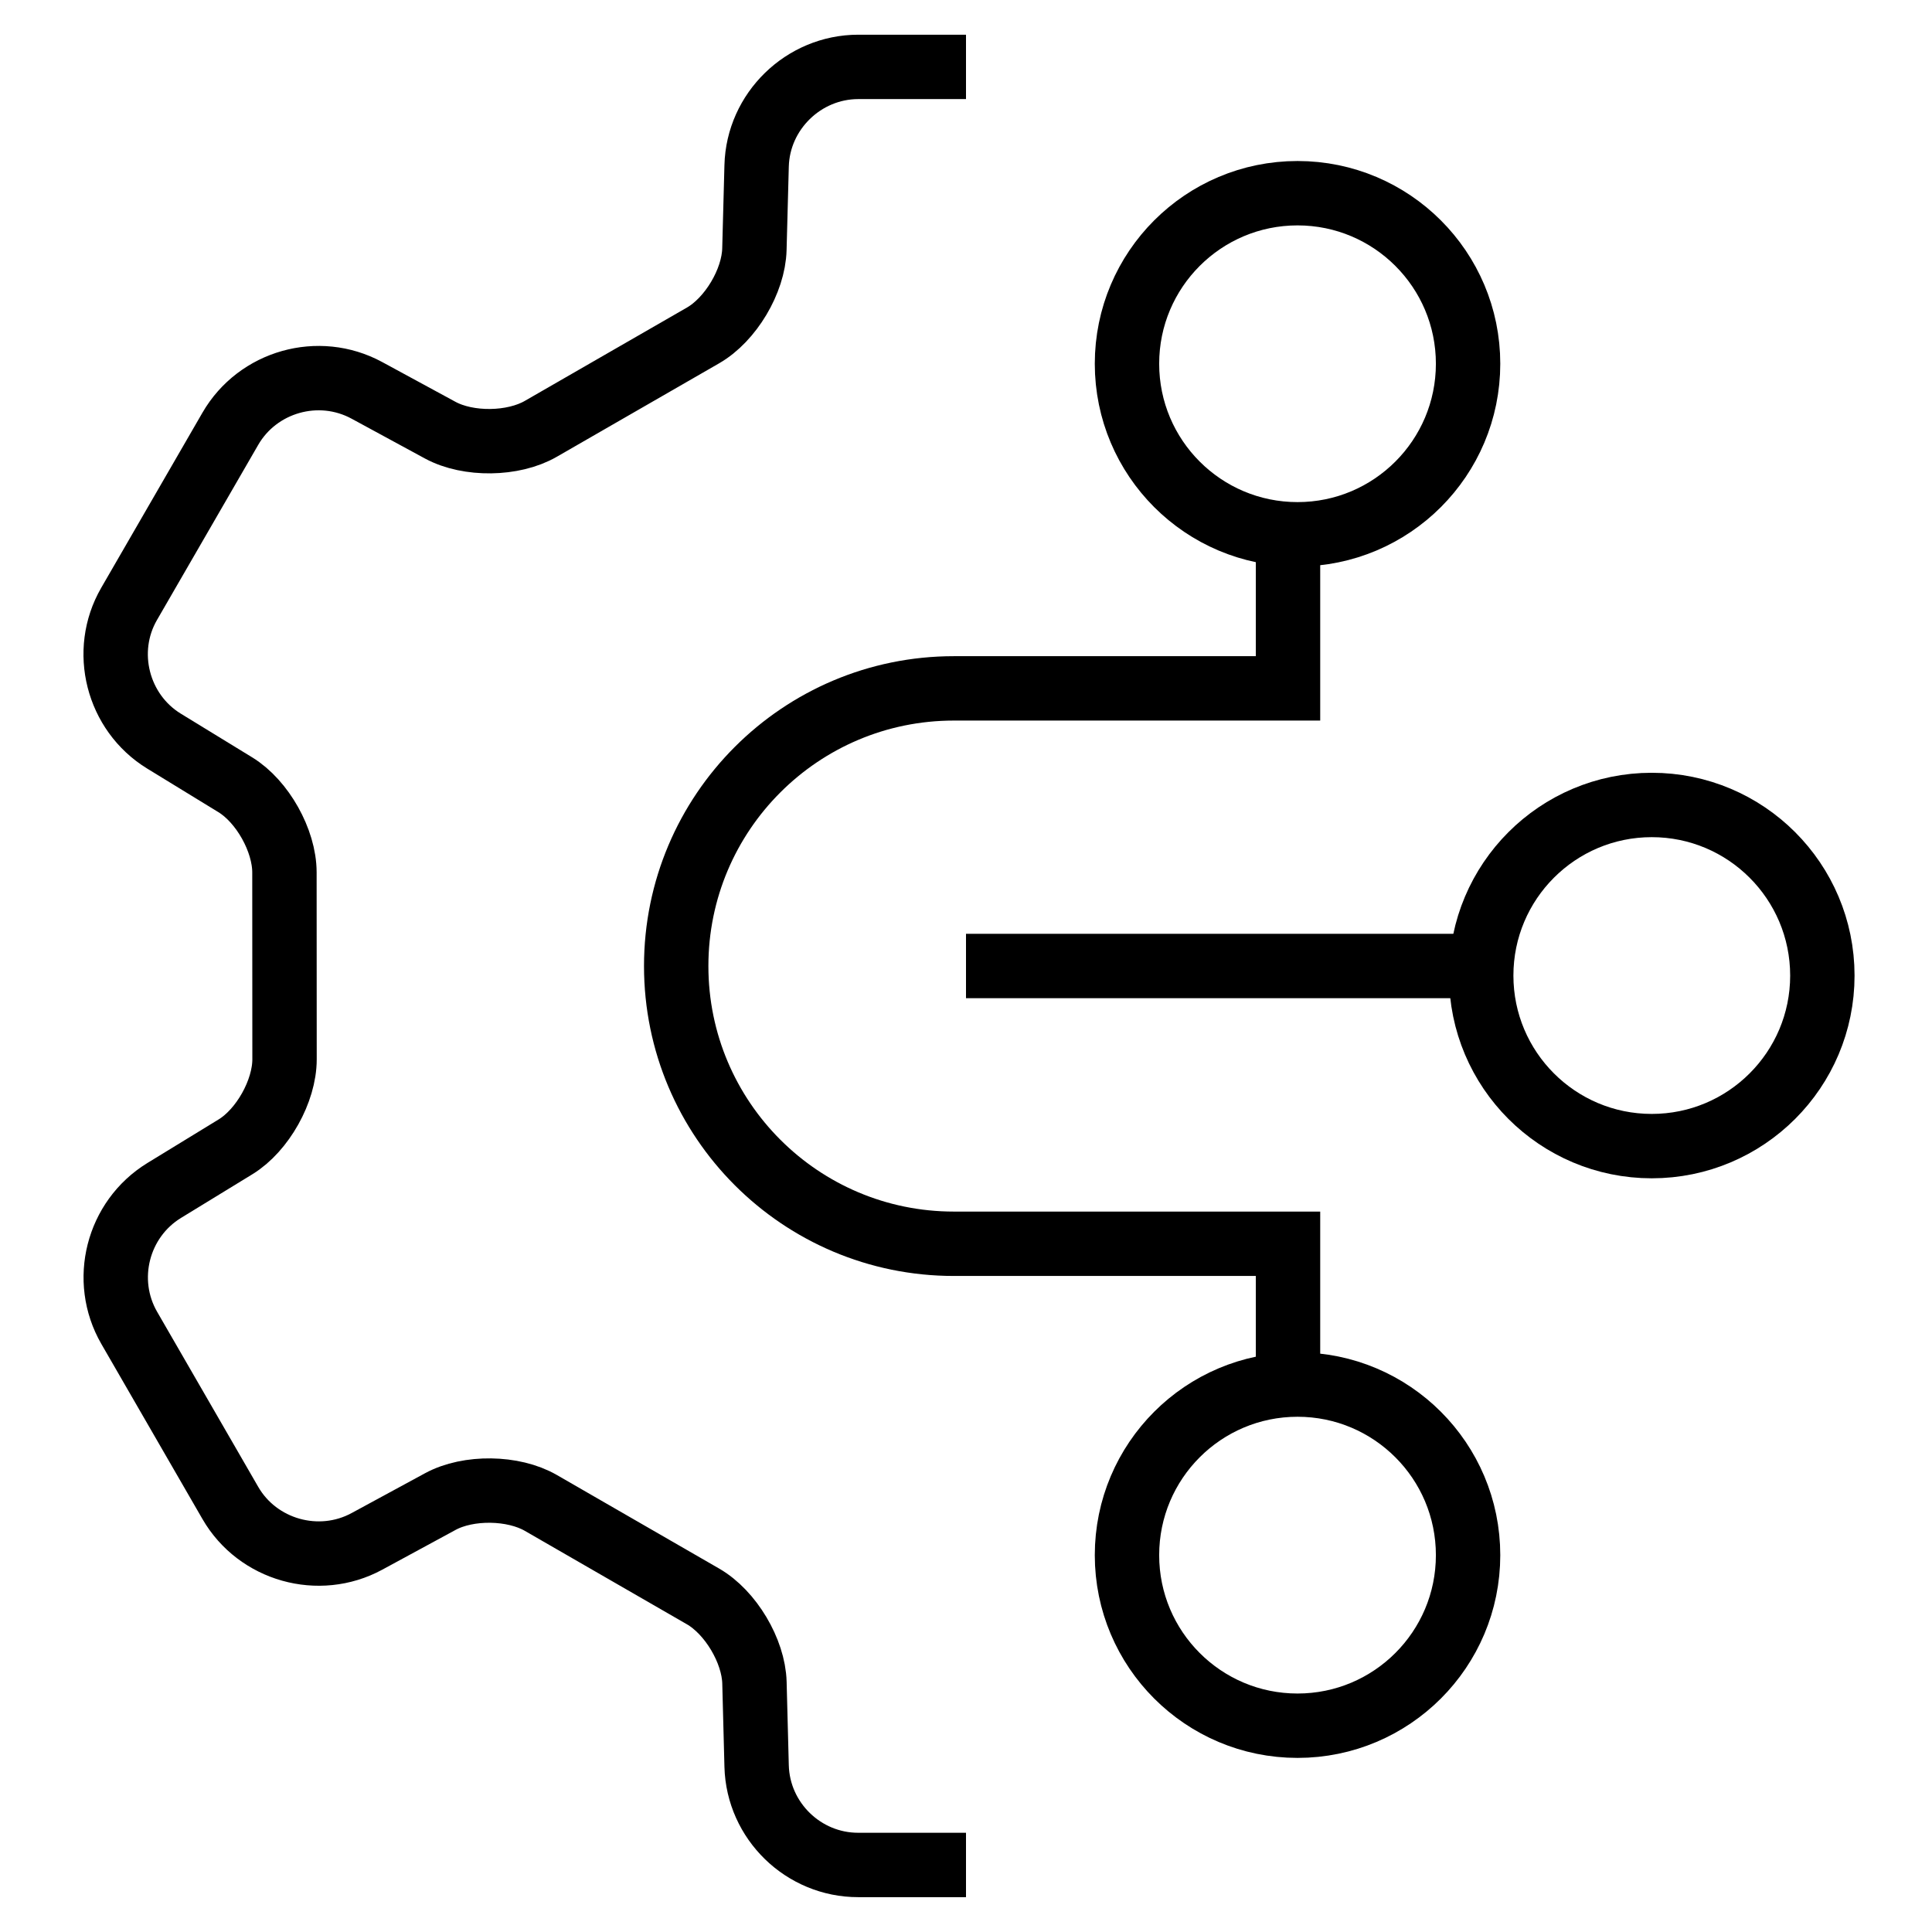
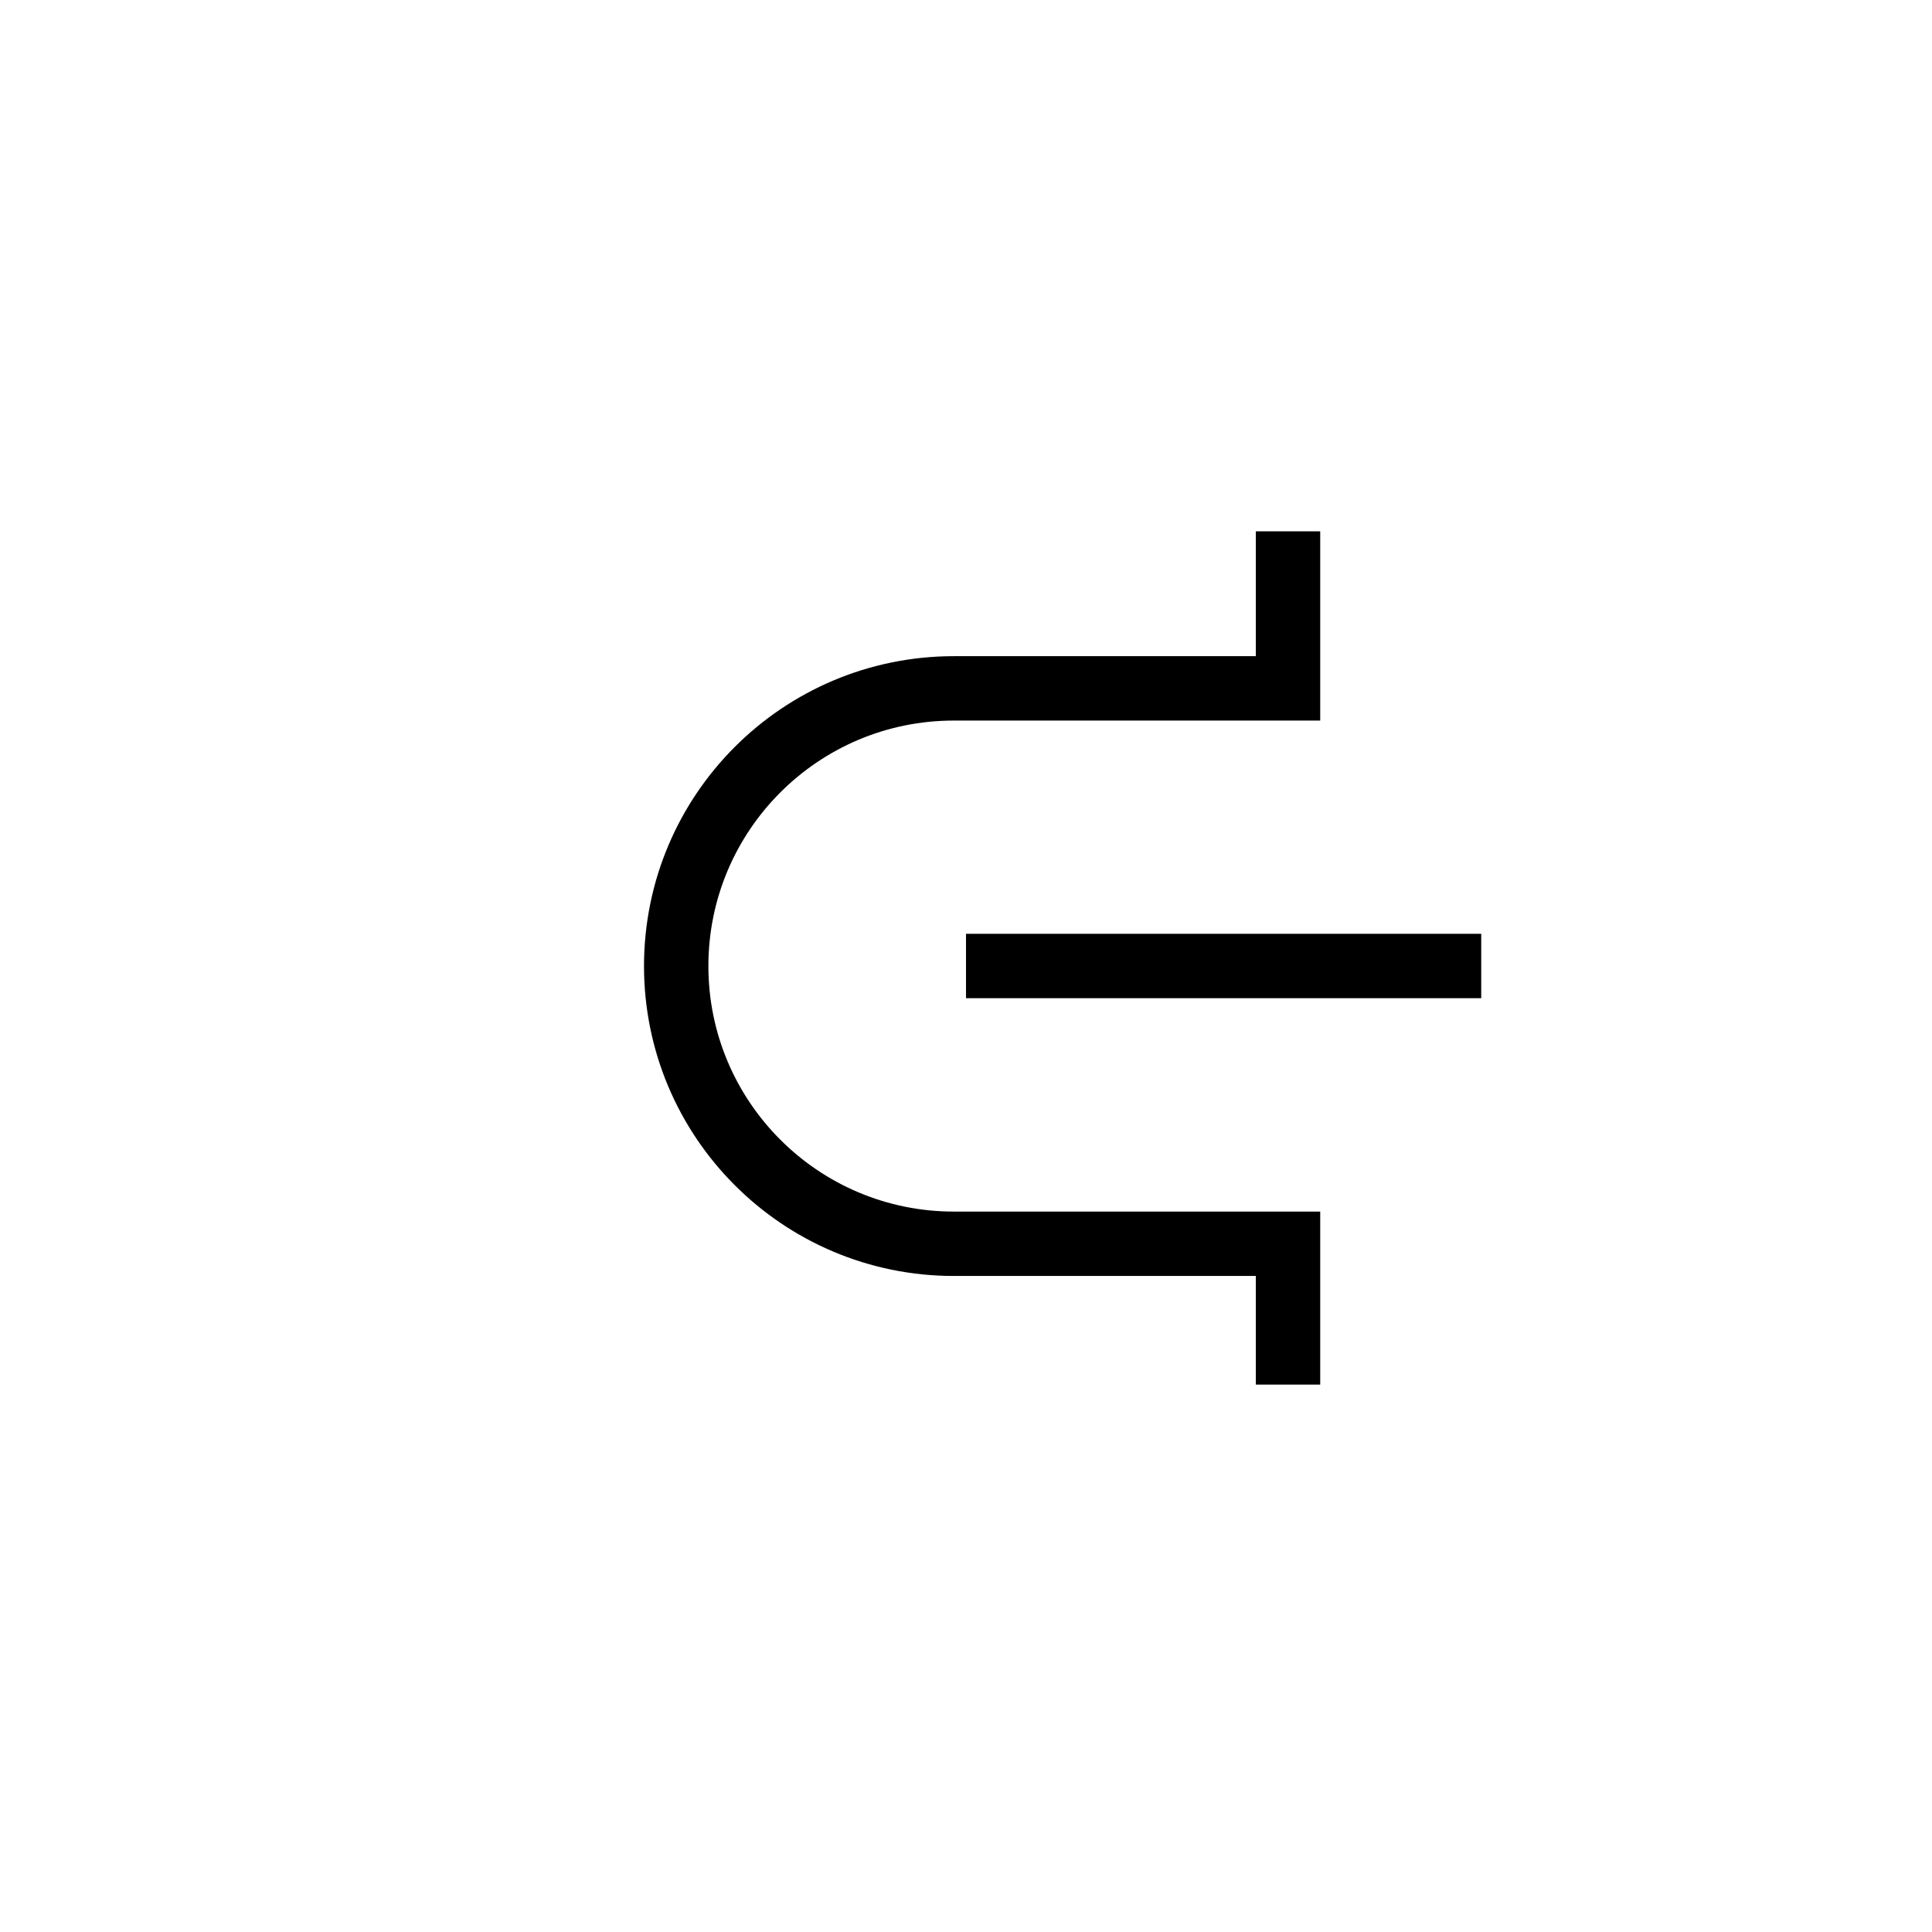
<svg xmlns="http://www.w3.org/2000/svg" width="40" height="40" viewBox="0 0 40 40" fill="none">
-   <path d="M20 1.385H17.768C16.637 1.386 15.694 2.303 15.665 3.434L15.619 5.161C15.602 5.819 15.126 6.617 14.555 6.945L11.196 8.879C10.626 9.208 9.695 9.22 9.116 8.907L7.596 8.082C6.595 7.539 5.335 7.898 4.769 8.877L2.673 12.503C2.107 13.48 2.431 14.754 3.397 15.345L4.872 16.248C5.434 16.592 5.888 17.403 5.889 18.06L5.891 21.932C5.891 22.59 5.436 23.401 4.876 23.744L3.4 24.647C2.429 25.242 2.11 26.511 2.675 27.491L4.769 31.117C5.334 32.096 6.6 32.453 7.596 31.913L9.117 31.088C9.696 30.774 10.627 30.787 11.197 31.116L14.555 33.052C15.126 33.381 15.602 34.18 15.62 34.837L15.665 36.565C15.695 37.702 16.636 38.613 17.768 38.612H20" stroke="black" stroke-width="1.333" />
  <path d="M26.667 11V14.252H19.749C16.574 14.252 14 16.826 14 20.001C14 23.177 16.574 25.751 19.749 25.751H26.667V28.667" stroke="black" stroke-width="1.333" stroke-miterlimit="10" />
  <path d="M20 20H30.667" stroke="black" stroke-width="1.333" />
-   <path d="M34.198 16.666C36.148 16.666 37.729 18.247 37.73 20.198C37.73 22.148 36.148 23.729 34.198 23.729C32.248 23.729 30.667 22.148 30.667 20.198C30.667 18.248 32.248 16.666 34.198 16.666Z" stroke="black" stroke-width="1.333" stroke-miterlimit="10" />
-   <path d="M26.864 4C28.814 4 30.395 5.581 30.395 7.531C30.395 9.481 28.814 11.062 26.864 11.062C24.914 11.062 23.333 9.481 23.333 7.531C23.333 5.581 24.914 4 26.864 4Z" stroke="black" stroke-width="1.333" stroke-miterlimit="10" />
-   <path d="M26.864 28.666C28.814 28.666 30.395 30.247 30.395 32.198C30.395 34.148 28.814 35.729 26.864 35.729C24.914 35.729 23.333 34.148 23.333 32.198C23.333 30.247 24.914 28.666 26.864 28.666Z" stroke="black" stroke-width="1.333" stroke-miterlimit="10" />
</svg>